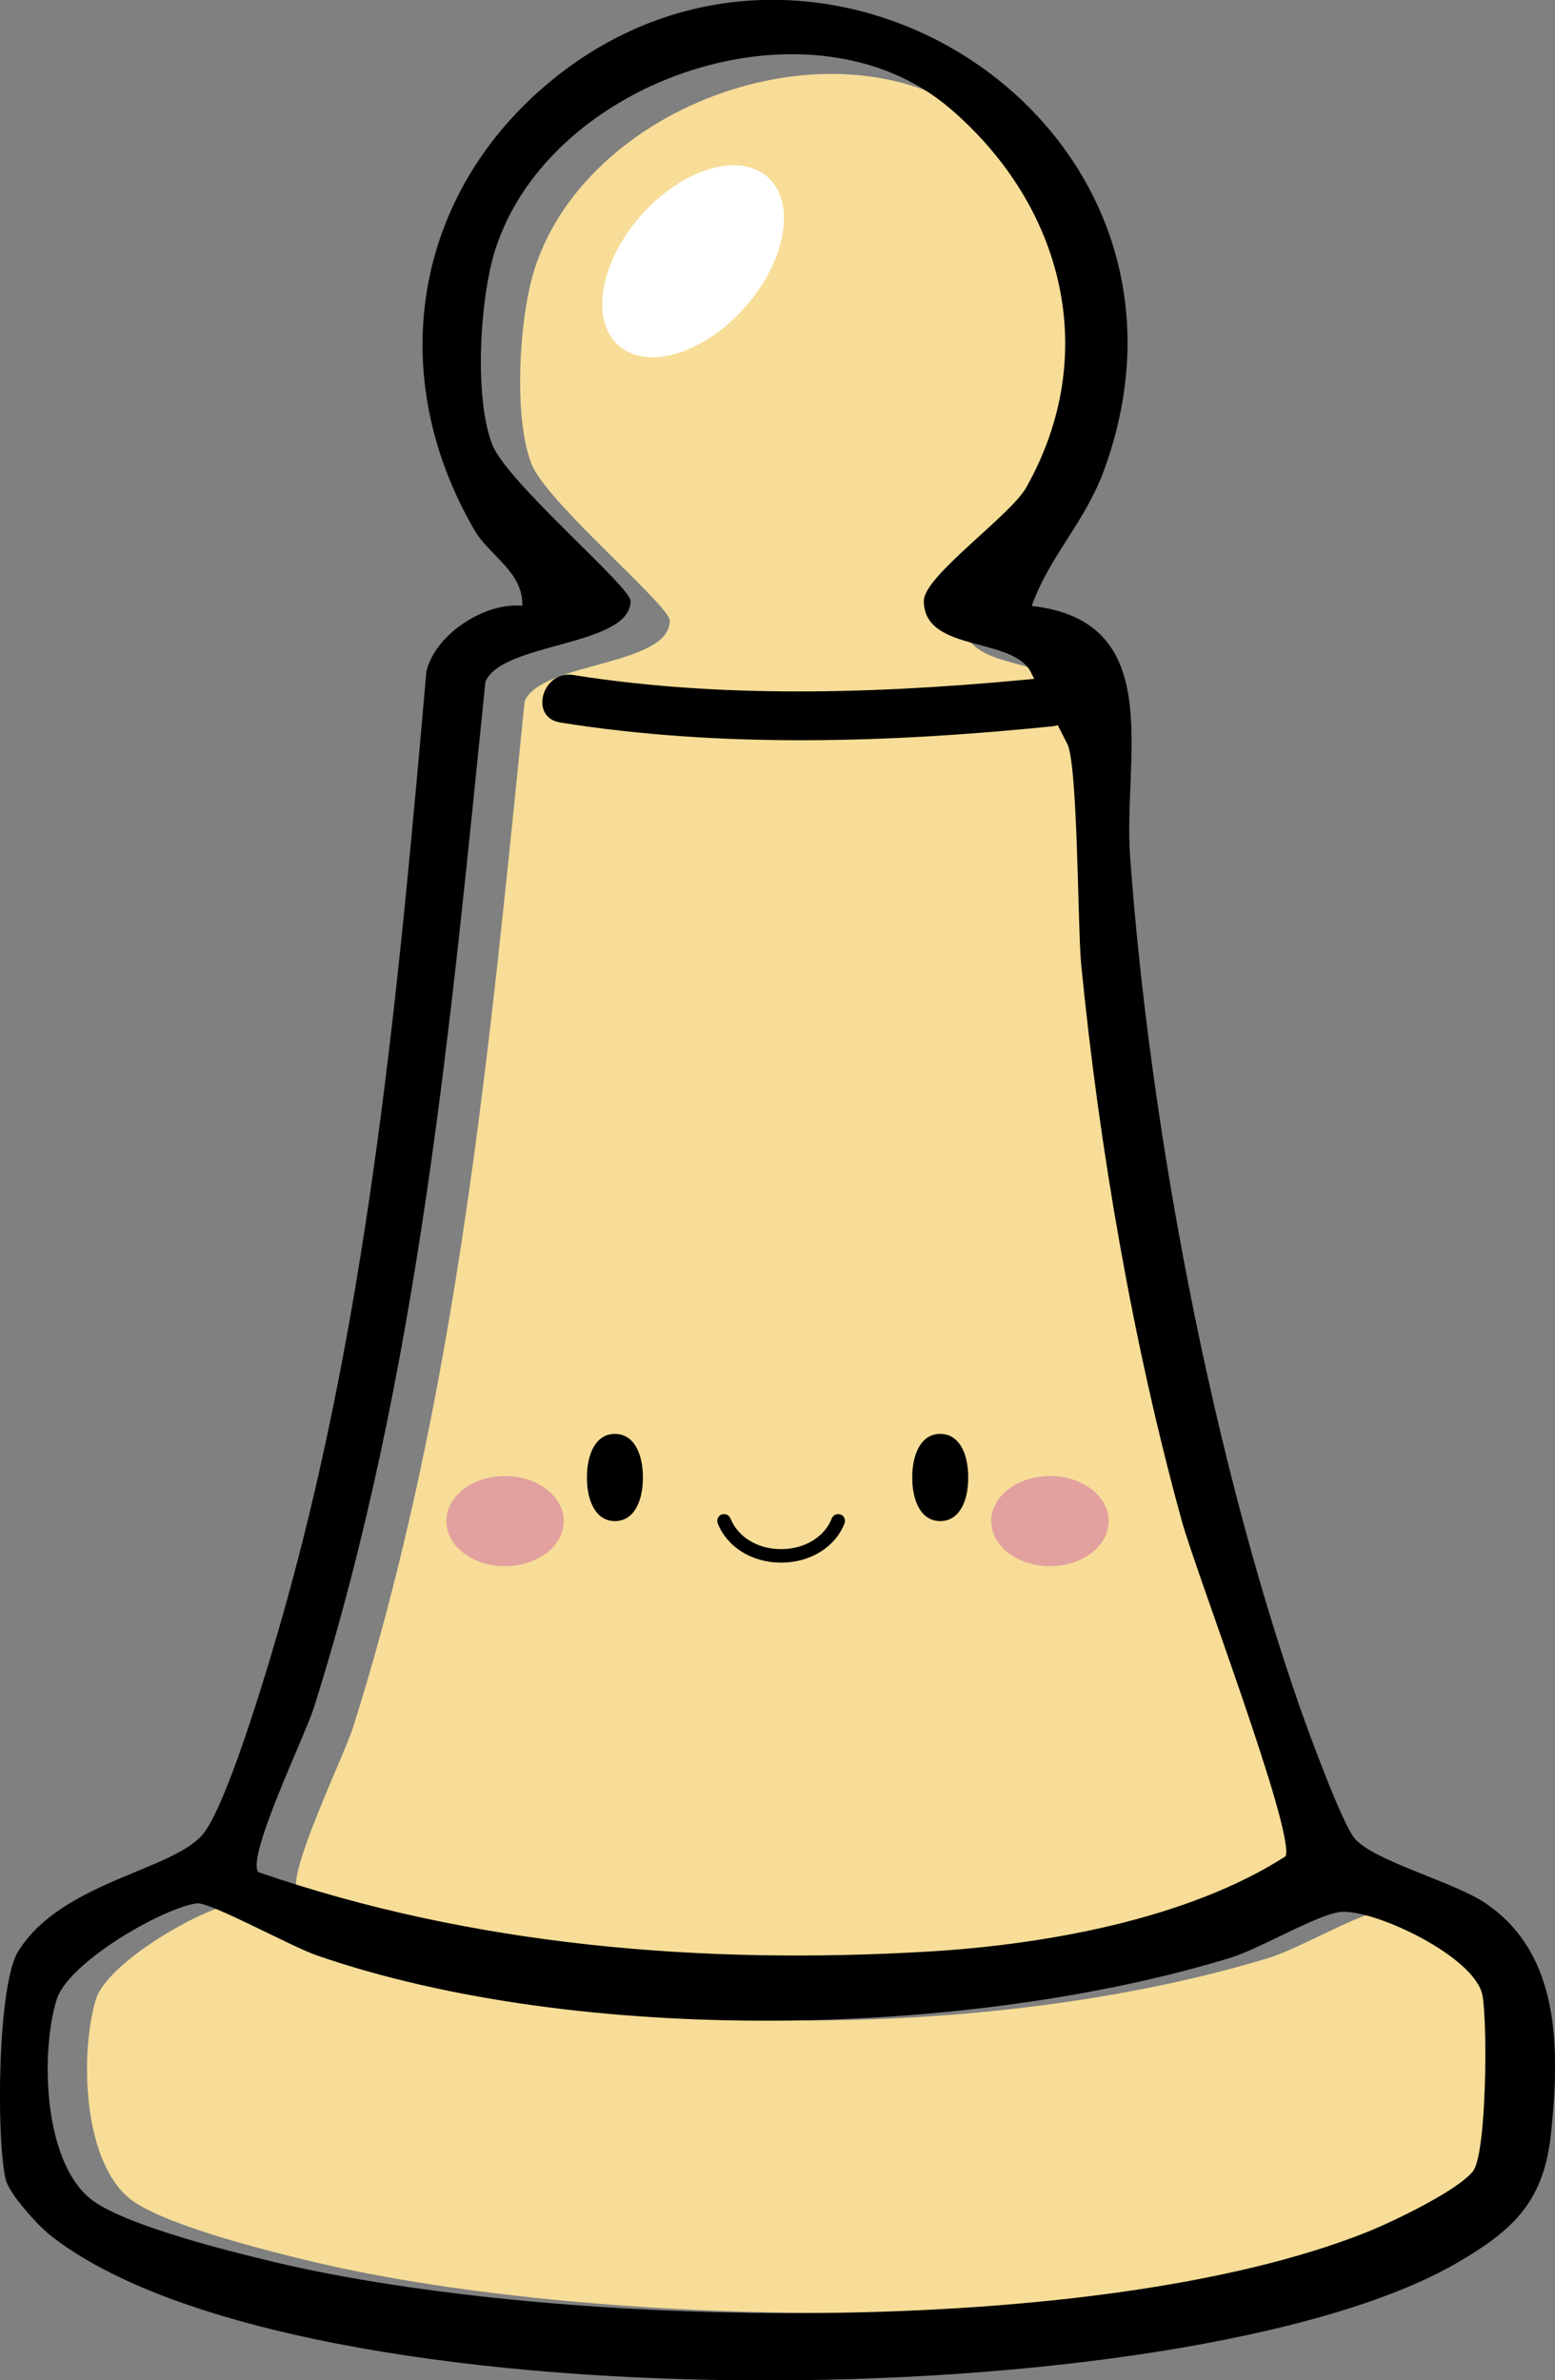
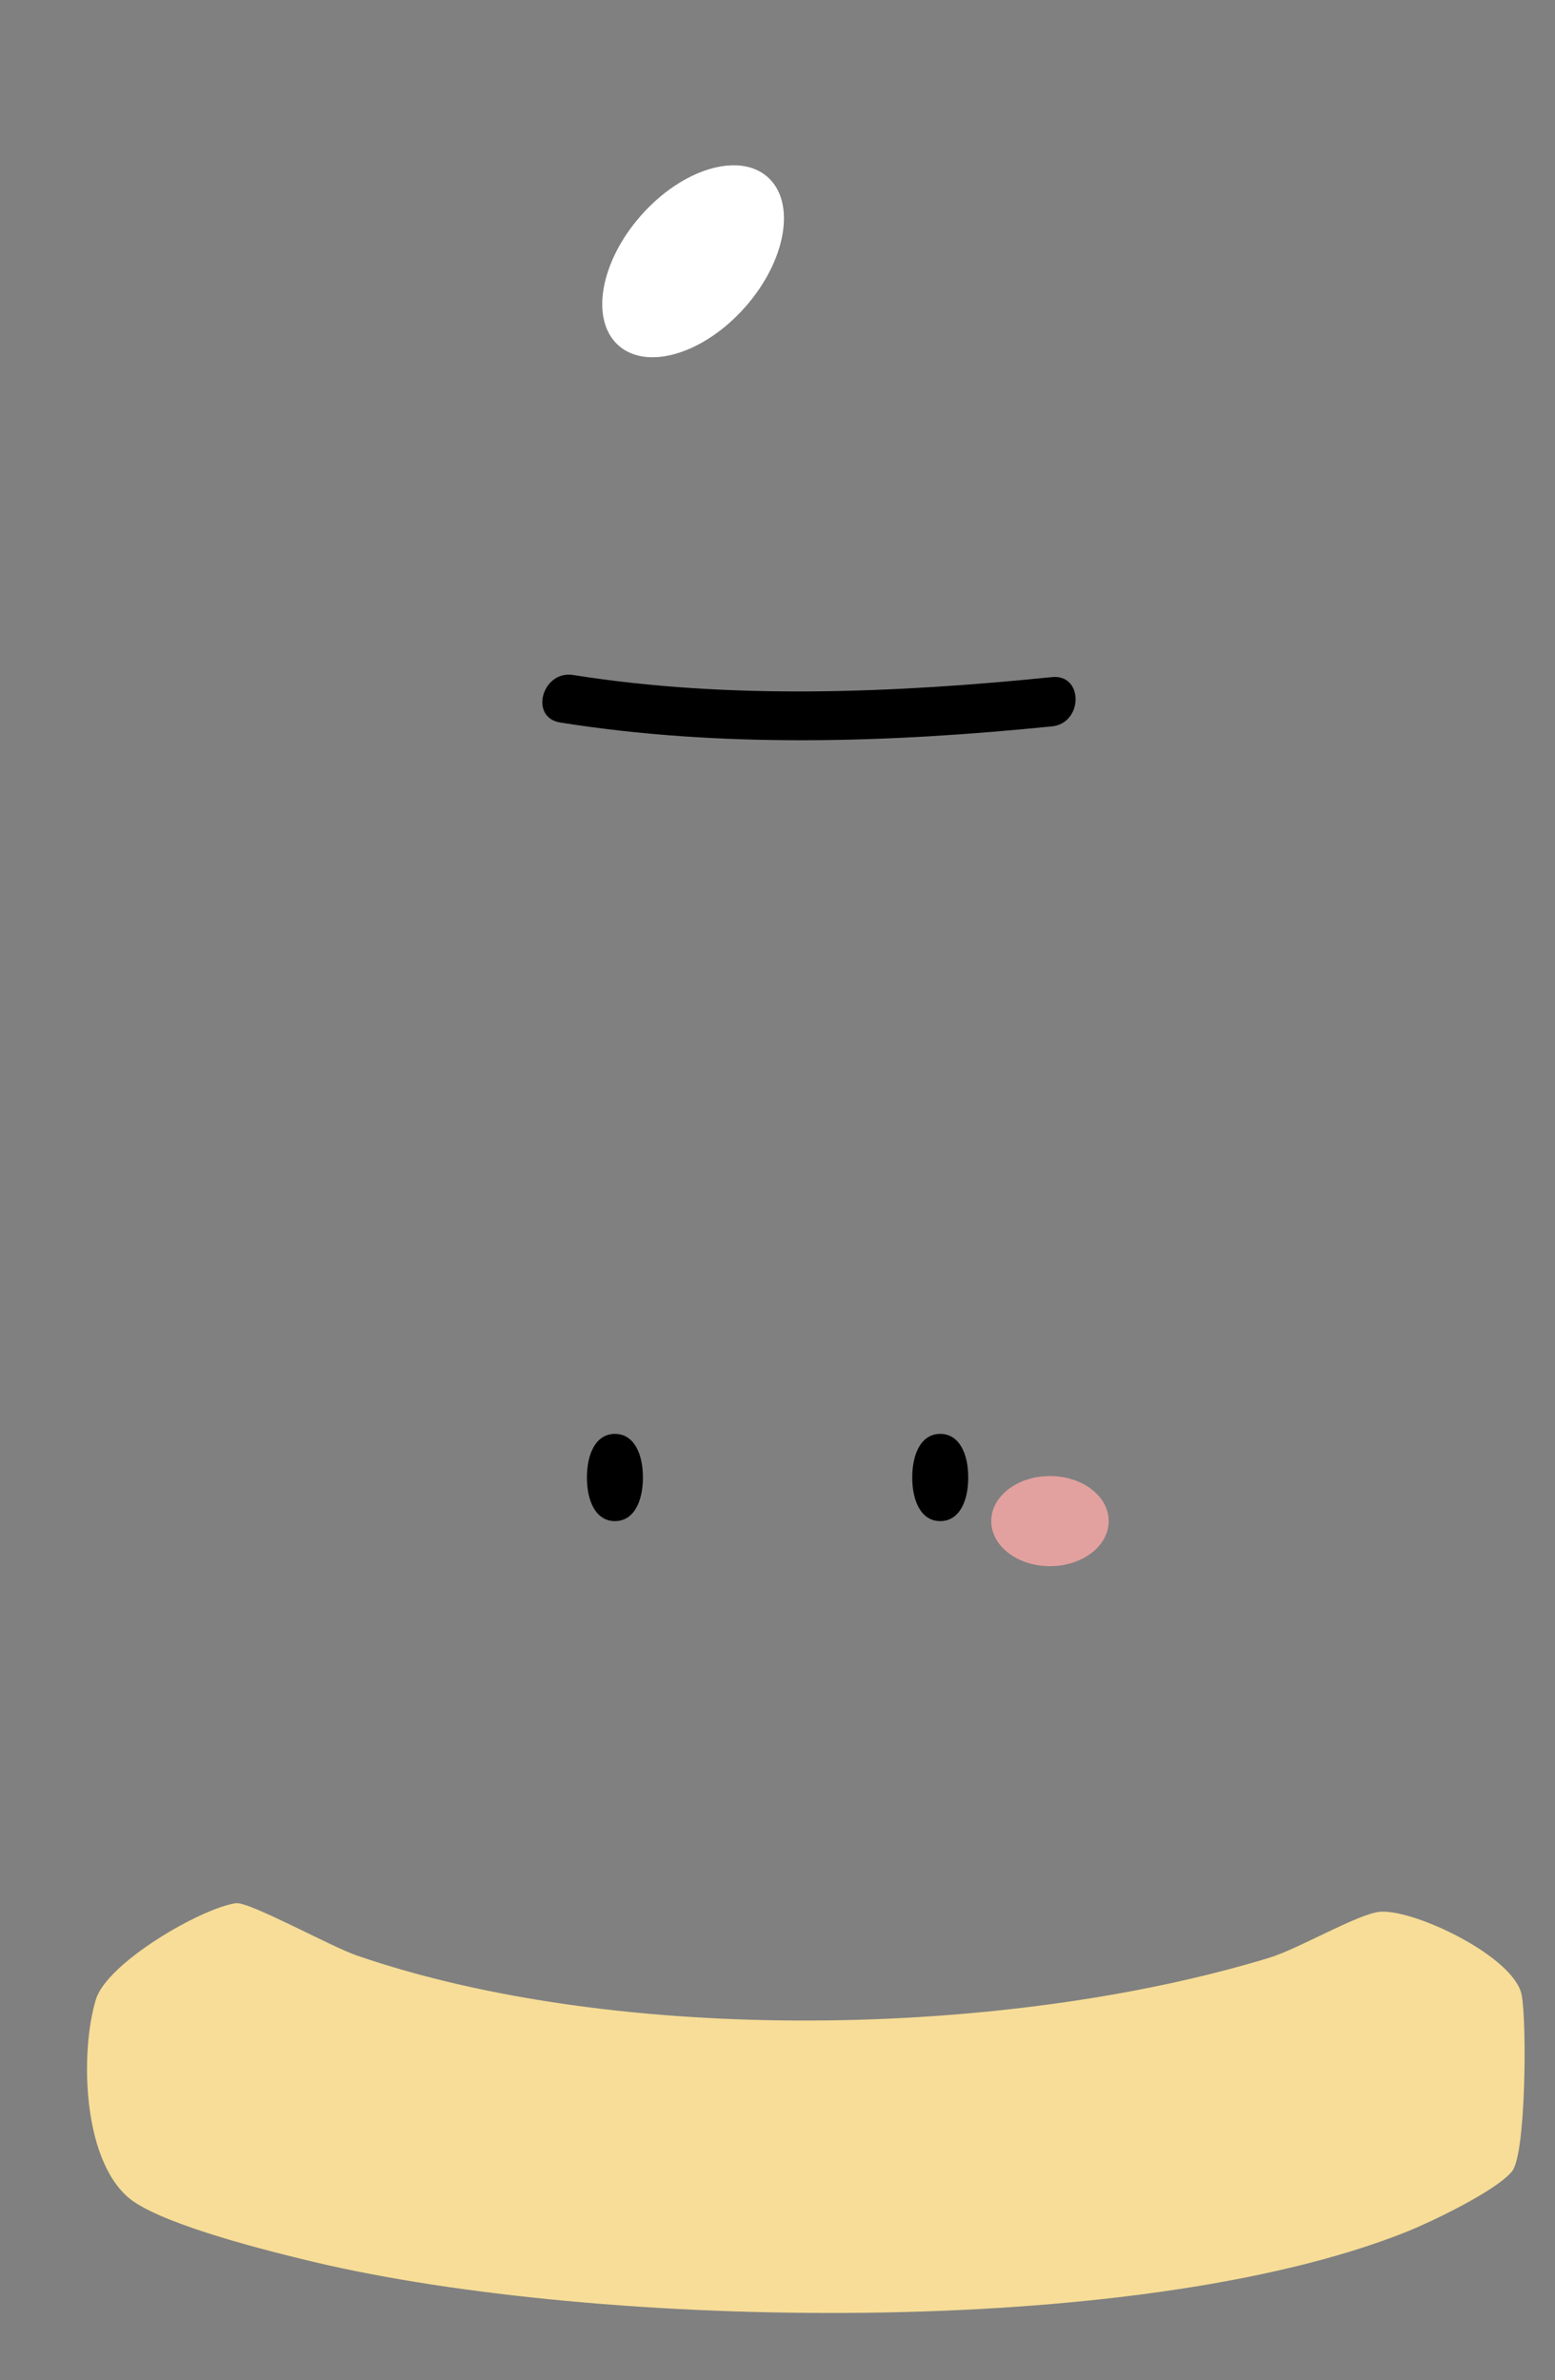
<svg xmlns="http://www.w3.org/2000/svg" id="Layer_2" viewBox="0 0 96.65 147.89">
  <rect x="0" y="0" width="96.65" height="147.89" fill="#808080" stroke="none" />
  <defs>
    <style>
      .cls-1 {
        fill: #f7dd97;
      }

      .cls-2 {
        fill: #fff;
      }

      .cls-3 {
        fill: #e2a19f;
      }
    </style>
  </defs>
  <g id="Layer_1-2" data-name="Layer_1">
    <g>
      <g id="cgIuuU">
        <g>
-           <path class="cls-1" d="M68.75,47.38c.69,1.07.67,11.52.89,13.75,1.13,11.39,3.22,23.57,6.26,34.6.91,3.31,6.98,19.18,6.45,20.81-6.02,3.9-14.9,5.49-22.13,5.92-14.09.84-28.44-.34-41.72-4.93-.77-.91,2.91-8.5,3.45-10.22,6.51-20.64,8.48-42.3,10.66-63.74,1.03-2.46,9.03-2.17,9.02-5.02,0-.91-7.66-7.35-8.59-9.71-1.15-2.92-.77-9.12.18-12.11C36.63,6.07,52.91.61,61.51,7.97c7.07,6.05,9.39,15.27,4.73,23.53-.99,1.77-6.37,5.49-6.37,7.06,0,3.27,5.75,2.15,6.72,4.57l2.16,4.25Z" />
          <path class="cls-1" d="M8.35,136.82c-3.23-2.18-3.41-9.24-2.39-12.59.7-2.29,6.55-5.68,8.71-5.98.81-.11,5.89,2.69,7.48,3.24,16.25,5.61,40.38,5.14,56.74.15,1.87-.57,5.55-2.76,6.91-2.86,2.14-.15,8.33,2.8,8.78,5.18.32,1.68.27,9.89-.6,10.95-1,1.22-4.99,3.13-6.59,3.77-16.86,6.72-50.23,6.04-67.84,1.87-2.91-.69-8.95-2.21-11.21-3.74Z" />
-           <path d="M64.14,37.65c8.42.96,5.65,9.43,6.1,15.55,1.21,16.73,5.03,37.04,10.55,52.87.54,1.54,2.64,7.28,3.42,8.17,1.22,1.41,6.19,2.69,8.15,4.03,4.65,3.17,4.58,9.06,4.05,14.22-.44,4.28-2.29,6.04-5.89,8.13-16.67,9.63-72.11,10.35-87.41-1.75-.77-.61-2.55-2.57-2.76-3.47-.59-2.56-.51-12.08.78-14.16,2.73-4.38,9.73-5.01,11.54-7.35,1.59-2.06,4.32-11.39,5.14-14.37,5.18-18.63,7-38.49,8.69-57.78.5-2.27,3.59-4.34,5.96-4.1.09-2.07-2.05-3.13-2.95-4.67-5.63-9.63-3.88-20.88,4.77-27.97,16.69-13.67,42.07,2.72,34.39,24.08-1.24,3.44-3.37,5.32-4.54,8.56ZM64.14,41.91c-.97-2.42-6.71-1.29-6.72-4.57,0-1.56,5.38-5.29,6.37-7.06,4.65-8.26,2.33-17.48-4.73-23.53-8.6-7.37-24.88-1.9-28.28,8.77-.95,2.98-1.33,9.19-.18,12.11.93,2.36,8.59,8.81,8.59,9.71,0,2.84-8,2.55-9.02,5.02-2.18,21.43-4.15,43.09-10.66,63.74-.54,1.72-4.23,9.31-3.45,10.22,13.28,4.59,27.63,5.77,41.72,4.93,7.22-.43,16.1-2.03,22.13-5.92.54-1.63-5.53-17.51-6.45-20.81-3.04-11.02-5.14-23.21-6.26-34.6-.22-2.22-.2-12.68-.89-13.75l-2.16-4.25ZM5.9,136.82c2.26,1.53,8.3,3.05,11.21,3.74,17.61,4.17,50.98,4.85,67.84-1.87,1.6-.64,5.59-2.55,6.59-3.77.87-1.06.92-9.27.6-10.95-.45-2.38-6.64-5.33-8.78-5.18-1.36.09-5.04,2.29-6.91,2.86-16.37,4.99-40.49,5.46-56.74-.15-1.6-.55-6.68-3.35-7.48-3.24-2.17.3-8.01,3.69-8.71,5.98-1.03,3.35-.84,10.41,2.39,12.59Z" />
        </g>
      </g>
      <path d="M34.81,44.89c10.04,1.6,20.49,1.26,30.58.24,1.94-.2,1.96-3.26,0-3.06-9.78.99-20.02,1.42-29.76-.13-1.93-.31-2.76,2.64-.81,2.95h0Z" />
      <ellipse class="cls-2" cx="43.08" cy="16.23" rx="6.99" ry="4.31" transform="translate(2.37 37.73) rotate(-48.48)" />
      <g>
        <path d="M39.96,91.8c0,1.5-.57,2.71-1.74,2.71s-1.74-1.21-1.74-2.71.57-2.71,1.74-2.71,1.74,1.21,1.74,2.71Z" />
        <path d="M60.18,91.8c0,1.5-.57,2.71-1.74,2.71s-1.74-1.21-1.74-2.71.57-2.71,1.74-2.71,1.74,1.21,1.74,2.71Z" />
-         <path d="M48.55,97.09c-1.81,0-3.35-.96-3.94-2.44-.08-.22.02-.46.24-.55.22-.08.46.02.55.24.46,1.16,1.69,1.91,3.15,1.91,1.46,0,2.7-.75,3.15-1.91.09-.22.33-.32.55-.24.22.08.32.33.24.55-.58,1.48-2.13,2.44-3.94,2.44Z" />
-         <path class="cls-3" d="M35.04,94.51c0,1.55-1.63,2.8-3.65,2.8s-3.65-1.25-3.65-2.8,1.63-2.8,3.65-2.8,3.65,1.25,3.65,2.8Z" />
        <path class="cls-3" d="M68.91,94.51c0,1.55-1.63,2.8-3.65,2.8s-3.65-1.25-3.65-2.8,1.63-2.8,3.65-2.8,3.65,1.25,3.65,2.8Z" />
      </g>
    </g>
  </g>
</svg>